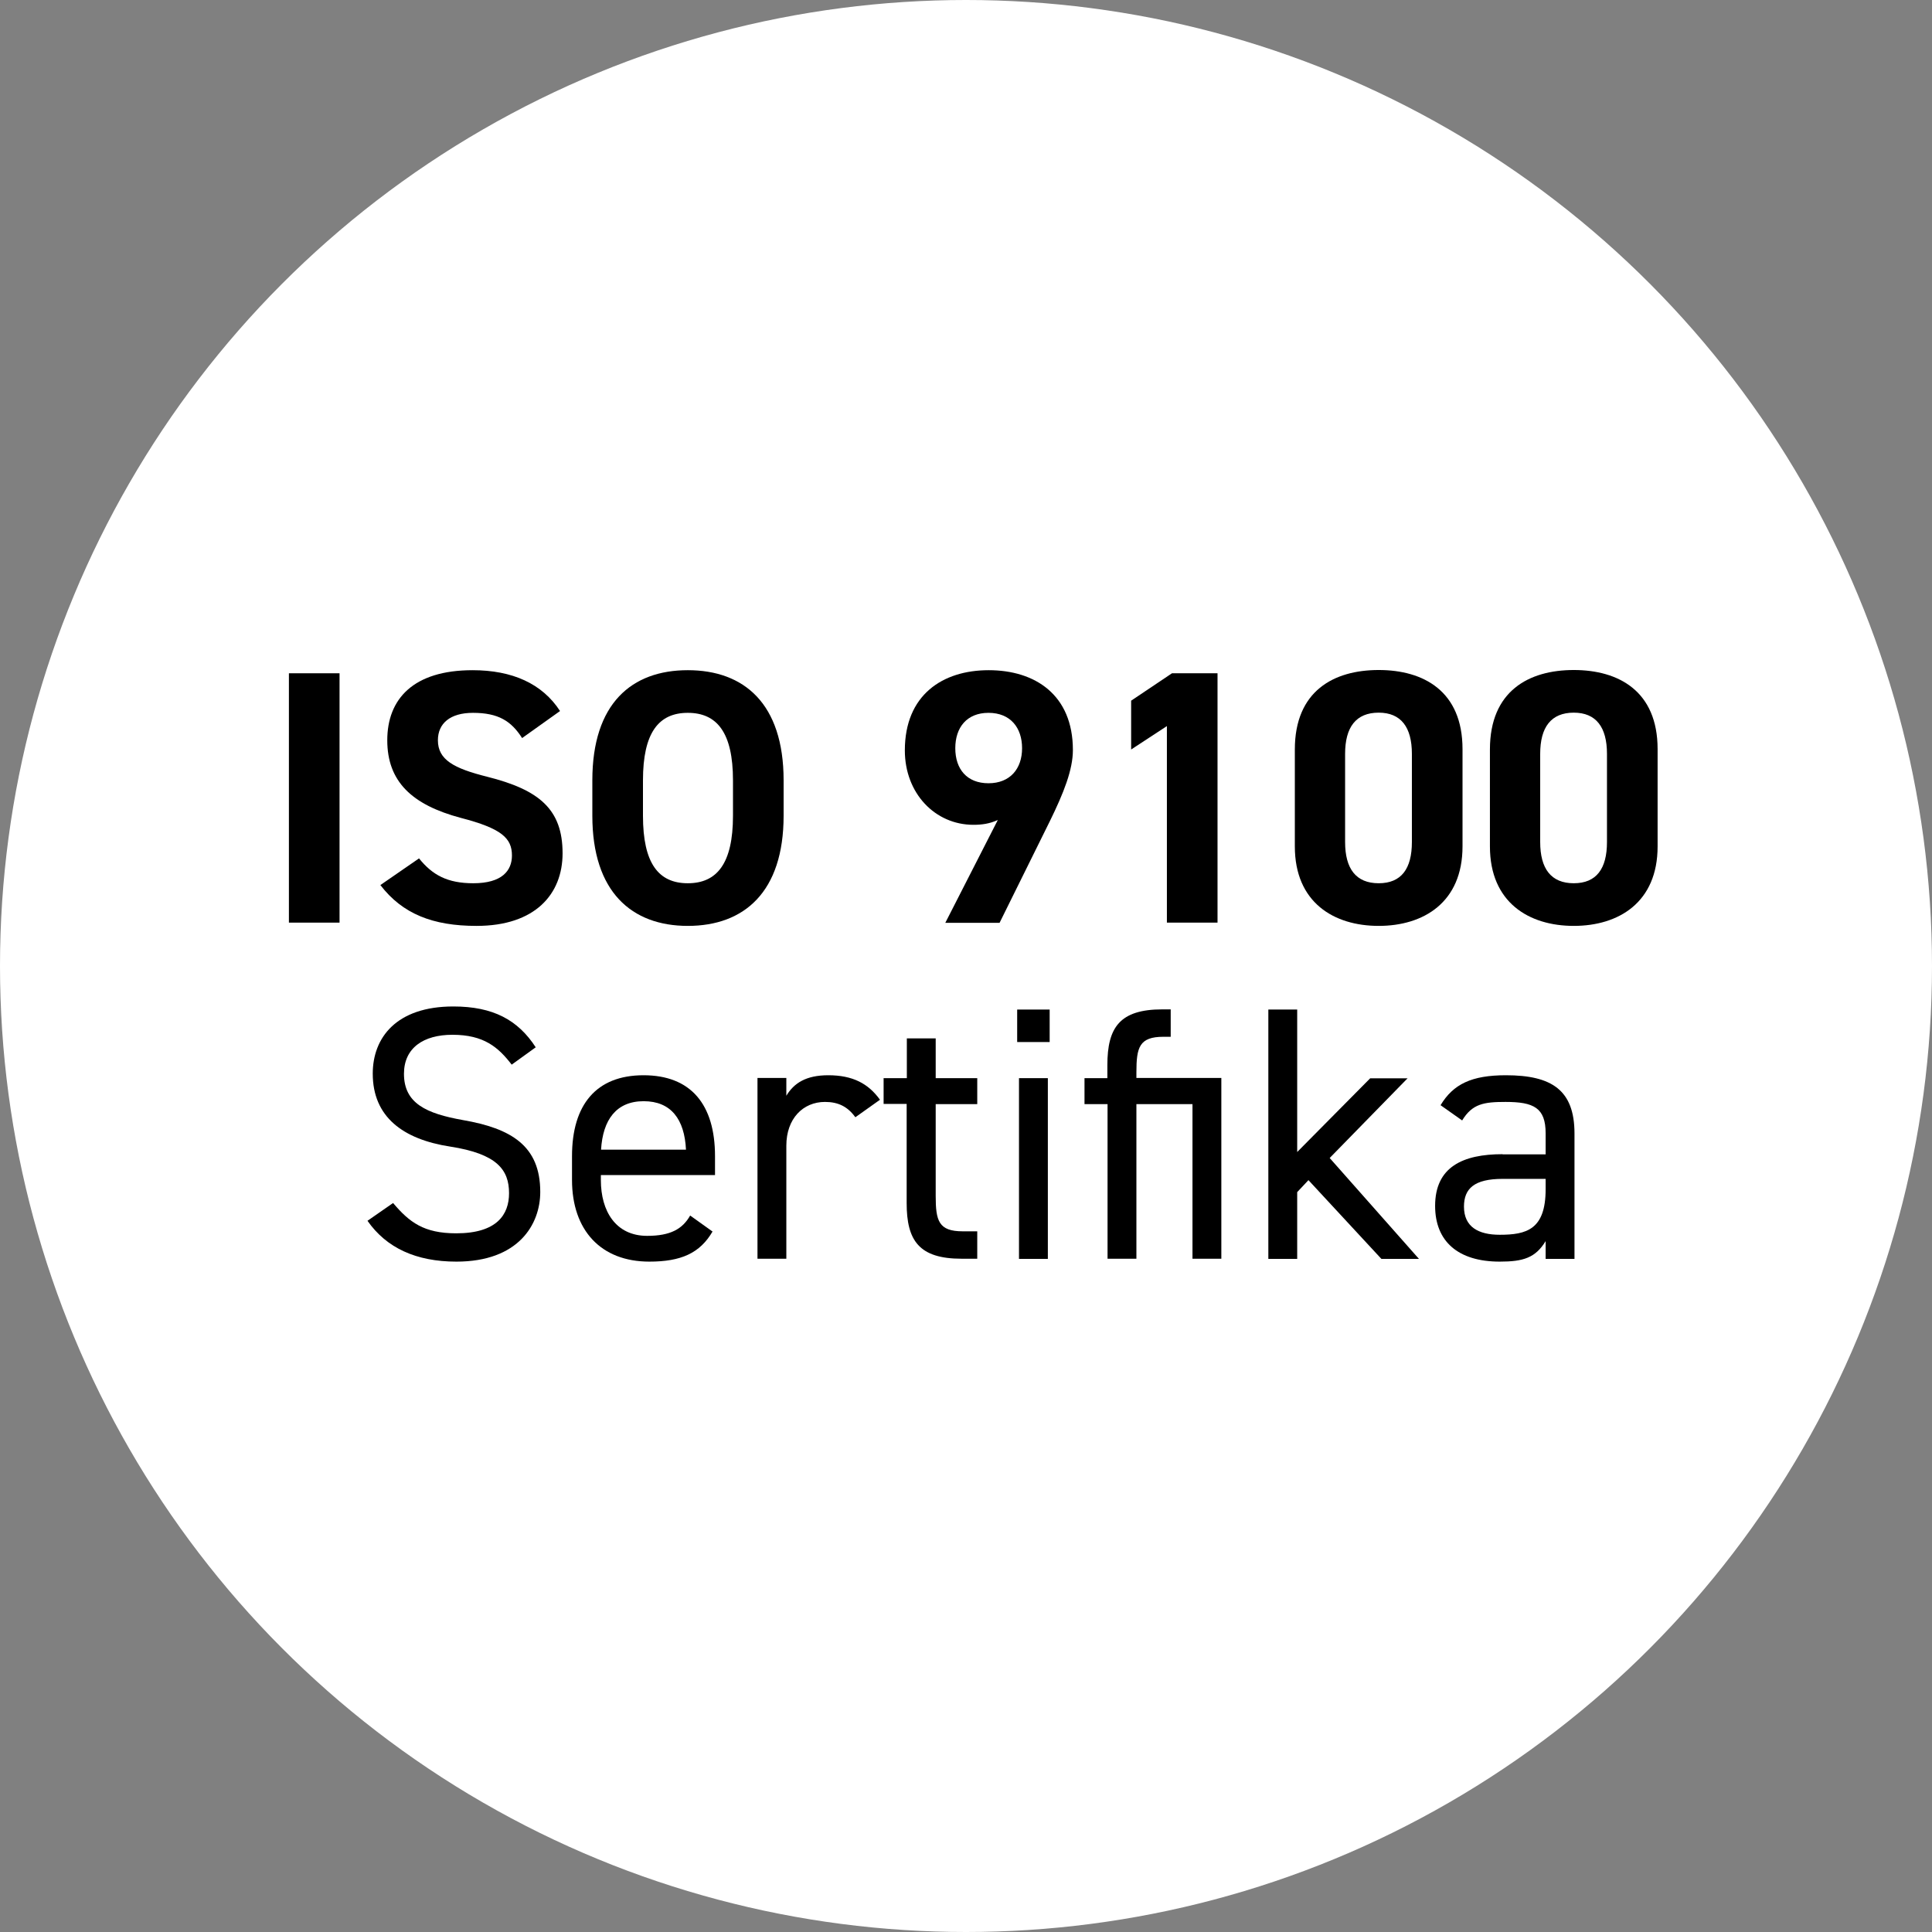
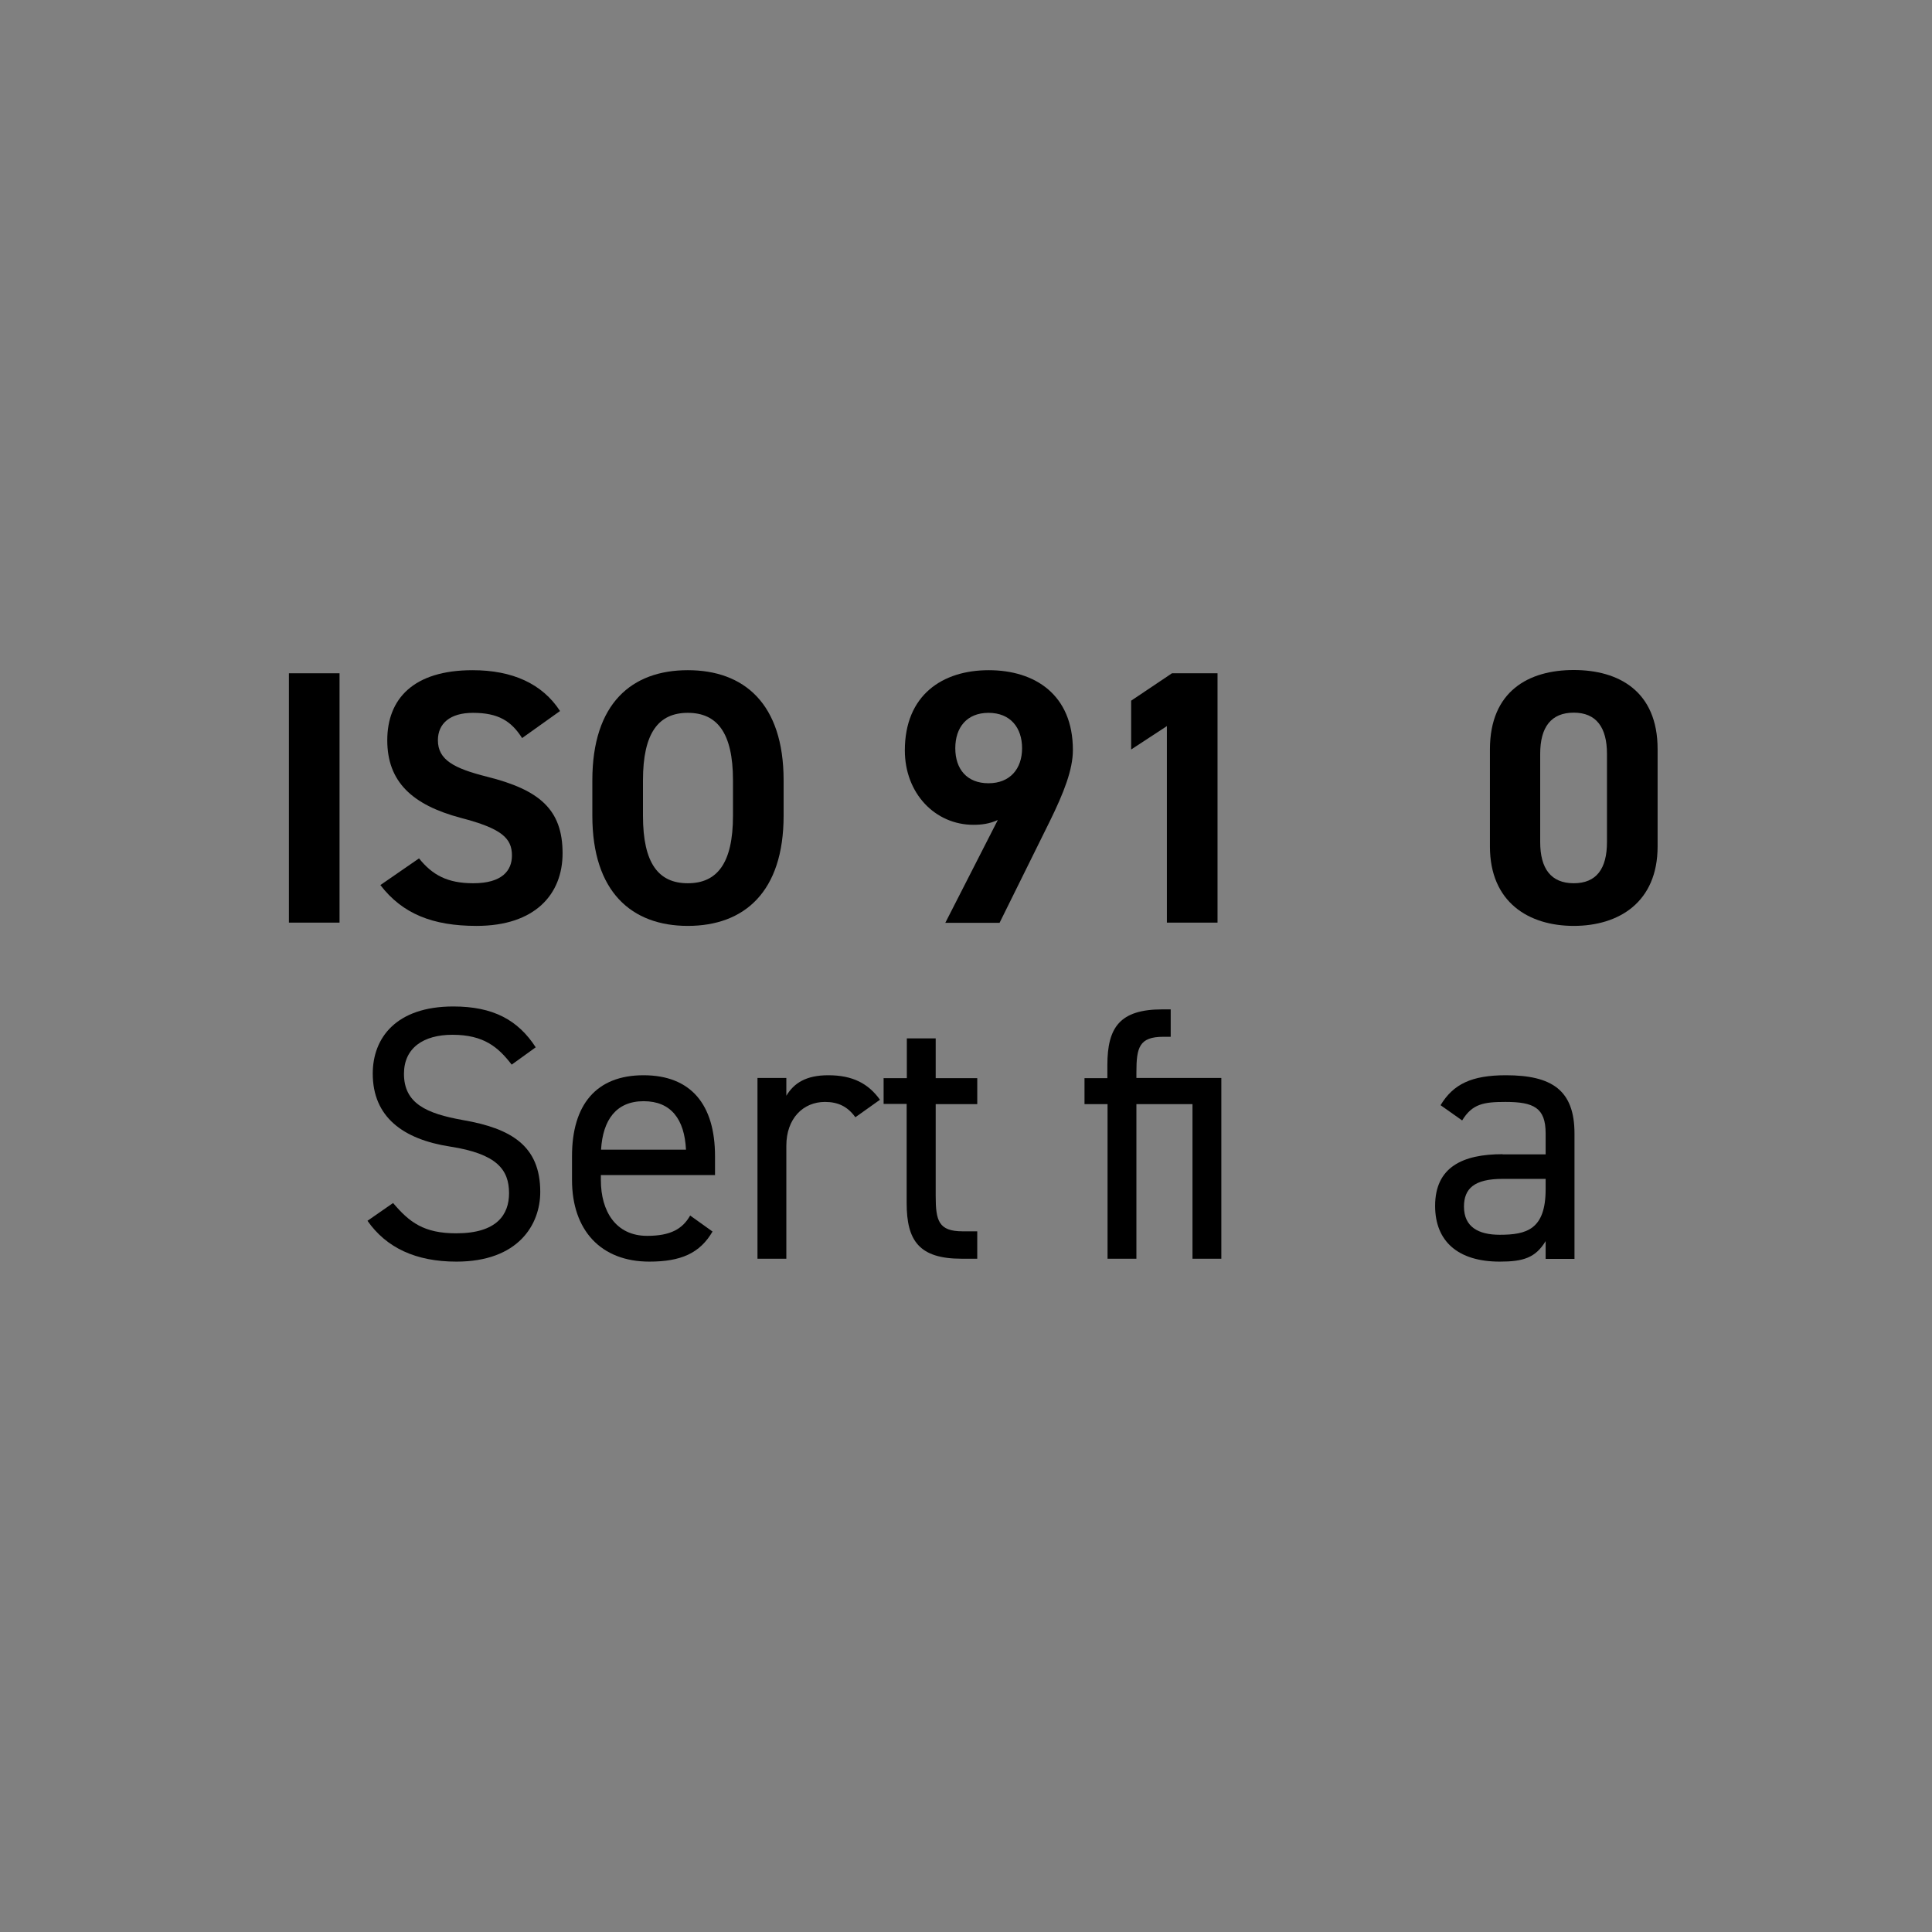
<svg xmlns="http://www.w3.org/2000/svg" id="Ebene_2" viewBox="0 0 106.46 106.46">
  <rect x="0" y="0" width="106.46" height="106.46" fill="#808080" stroke="none" />
  <defs>
    <style>.cls-1{fill:#fff;}</style>
  </defs>
  <g id="Ebene_2-2">
    <g>
-       <circle class="cls-1" cx="53.23" cy="53.23" r="53.23" />
      <g>
        <path d="M18.71,50.84h-2.79v-13.74h2.79v13.74Z" />
        <path d="M28.77,40.67c-.6-.94-1.31-1.39-2.71-1.39-1.25,0-1.93,.58-1.93,1.51,0,1.08,.88,1.55,2.71,2.01,2.87,.72,4.16,1.79,4.16,4.22,0,2.25-1.51,4-4.74,4-2.41,0-4.08-.66-5.3-2.25l2.13-1.47c.74,.92,1.57,1.37,2.99,1.37,1.59,0,2.13-.7,2.13-1.53,0-.96-.58-1.49-2.81-2.07-2.71-.72-4.06-2.01-4.06-4.28s1.43-3.86,4.7-3.86c2.19,0,3.84,.74,4.82,2.25l-2.09,1.49Z" />
        <path d="M37.9,51.02c-3.09,0-5.26-1.87-5.26-6.07v-1.95c0-4.24,2.17-6.07,5.26-6.07s5.28,1.83,5.28,6.07v1.95c0,4.2-2.17,6.07-5.28,6.07Zm-2.47-6.07c0,2.63,.86,3.72,2.47,3.72s2.49-1.09,2.49-3.72v-1.95c0-2.63-.88-3.72-2.49-3.72s-2.47,1.1-2.47,3.72v1.95Z" />
        <path d="M54.97,45.19c-.44,.2-.86,.26-1.33,.26-2.11,0-3.78-1.73-3.78-4.1,0-3.05,2.07-4.42,4.62-4.42s4.64,1.35,4.64,4.4c0,1.08-.5,2.35-1.27,3.92l-2.77,5.6h-2.99l2.89-5.66Zm-.5-5.91c-1.19,0-1.83,.8-1.83,1.95s.64,1.93,1.83,1.93,1.85-.8,1.85-1.93-.64-1.95-1.85-1.95Z" />
        <path d="M67.09,50.84h-2.79v-10.83l-1.97,1.29v-2.69l2.25-1.51h2.51v13.74Z" />
-         <path d="M80.59,46.64c0,3.09-2.15,4.38-4.62,4.38s-4.62-1.29-4.62-4.38v-5.34c0-3.23,2.15-4.38,4.62-4.38s4.62,1.16,4.62,4.36v5.36Zm-4.62-7.37c-1.25,0-1.85,.8-1.85,2.27v4.86c0,1.47,.6,2.27,1.85,2.27s1.83-.8,1.83-2.27v-4.86c0-1.47-.6-2.27-1.83-2.27Z" />
        <path d="M91.34,46.64c0,3.09-2.15,4.38-4.62,4.38s-4.62-1.29-4.62-4.38v-5.34c0-3.23,2.15-4.38,4.62-4.38s4.62,1.16,4.62,4.36v5.36Zm-4.62-7.37c-1.25,0-1.85,.8-1.85,2.27v4.86c0,1.47,.6,2.27,1.85,2.27s1.83-.8,1.83-2.27v-4.86c0-1.47-.6-2.27-1.83-2.27Z" />
      </g>
      <g>
        <path d="M28.2,58.67c-.74-.96-1.53-1.65-3.27-1.65-1.59,0-2.67,.72-2.67,2.15,0,1.63,1.23,2.19,3.25,2.55,2.65,.46,4.26,1.41,4.26,3.96,0,1.79-1.2,3.84-4.62,3.84-2.23,0-3.86-.76-4.9-2.25l1.41-.98c.9,1.06,1.69,1.67,3.48,1.67,2.25,0,2.91-1.04,2.91-2.21,0-1.29-.66-2.17-3.25-2.57s-4.26-1.63-4.26-4.02c0-1.97,1.29-3.7,4.44-3.7,2.19,0,3.56,.74,4.54,2.25l-1.33,.96Z" />
        <path d="M39.27,67.85c-.7,1.21-1.75,1.67-3.49,1.67-2.67,0-4.26-1.73-4.26-4.5v-1.31c0-2.83,1.33-4.46,3.94-4.46s3.94,1.61,3.94,4.46v1.04h-6.29v.28c0,1.71,.82,3.07,2.55,3.07,1.29,0,1.95-.38,2.37-1.12l1.23,.88Zm-6.15-4.5h4.68c-.08-1.67-.82-2.67-2.33-2.67s-2.25,1.02-2.35,2.67Z" />
        <path d="M47.13,61.56c-.42-.58-.94-.84-1.67-.84-1.21,0-2.13,.92-2.13,2.41v6.23h-1.59v-9.96h1.59v.98c.42-.7,1.09-1.13,2.31-1.13,1.35,0,2.21,.46,2.85,1.35l-1.35,.96Z" />
        <path d="M48.7,59.41h1.27v-2.19h1.59v2.19h2.29v1.43h-2.29v5.06c0,1.37,.16,1.95,1.49,1.95h.8v1.51h-.86c-2.35,0-3.03-1-3.03-3.07v-5.46h-1.27v-1.43Z" />
-         <path d="M56.05,55.63h1.79v1.79h-1.79v-1.79Zm.1,3.78h1.59v9.96h-1.59v-9.96Z" />
        <path d="M61.02,59.41v-.72c0-2.07,.68-3.07,3.03-3.07h.46v1.51h-.4c-1.33,0-1.49,.58-1.49,1.95v.32h4.68v9.96h-1.59v-8.52h-3.09v8.52h-1.59v-8.52h-1.27v-1.43h1.27Z" />
-         <path d="M77.57,59.41l-4.3,4.4,4.92,5.56h-2.07l-4.02-4.34-.62,.66v3.68h-1.59v-13.74h1.59v7.85l4.02-4.06h2.07Z" />
        <path d="M82.8,63.61h2.37v-1.16c0-1.41-.66-1.73-2.21-1.73-1.19,0-1.83,.1-2.39,1.02l-1.19-.84c.7-1.16,1.71-1.65,3.6-1.65,2.53,0,3.78,.82,3.78,3.21v6.91h-1.59v-.98c-.56,.92-1.23,1.13-2.53,1.13-2.31,0-3.56-1.13-3.56-3.07,0-2.15,1.53-2.85,3.72-2.85Zm2.37,1.35h-2.37c-1.57,0-2.13,.54-2.13,1.53,0,1.12,.8,1.55,1.97,1.55,1.47,0,2.53-.28,2.53-2.51v-.58Z" />
      </g>
    </g>
  </g>
</svg>